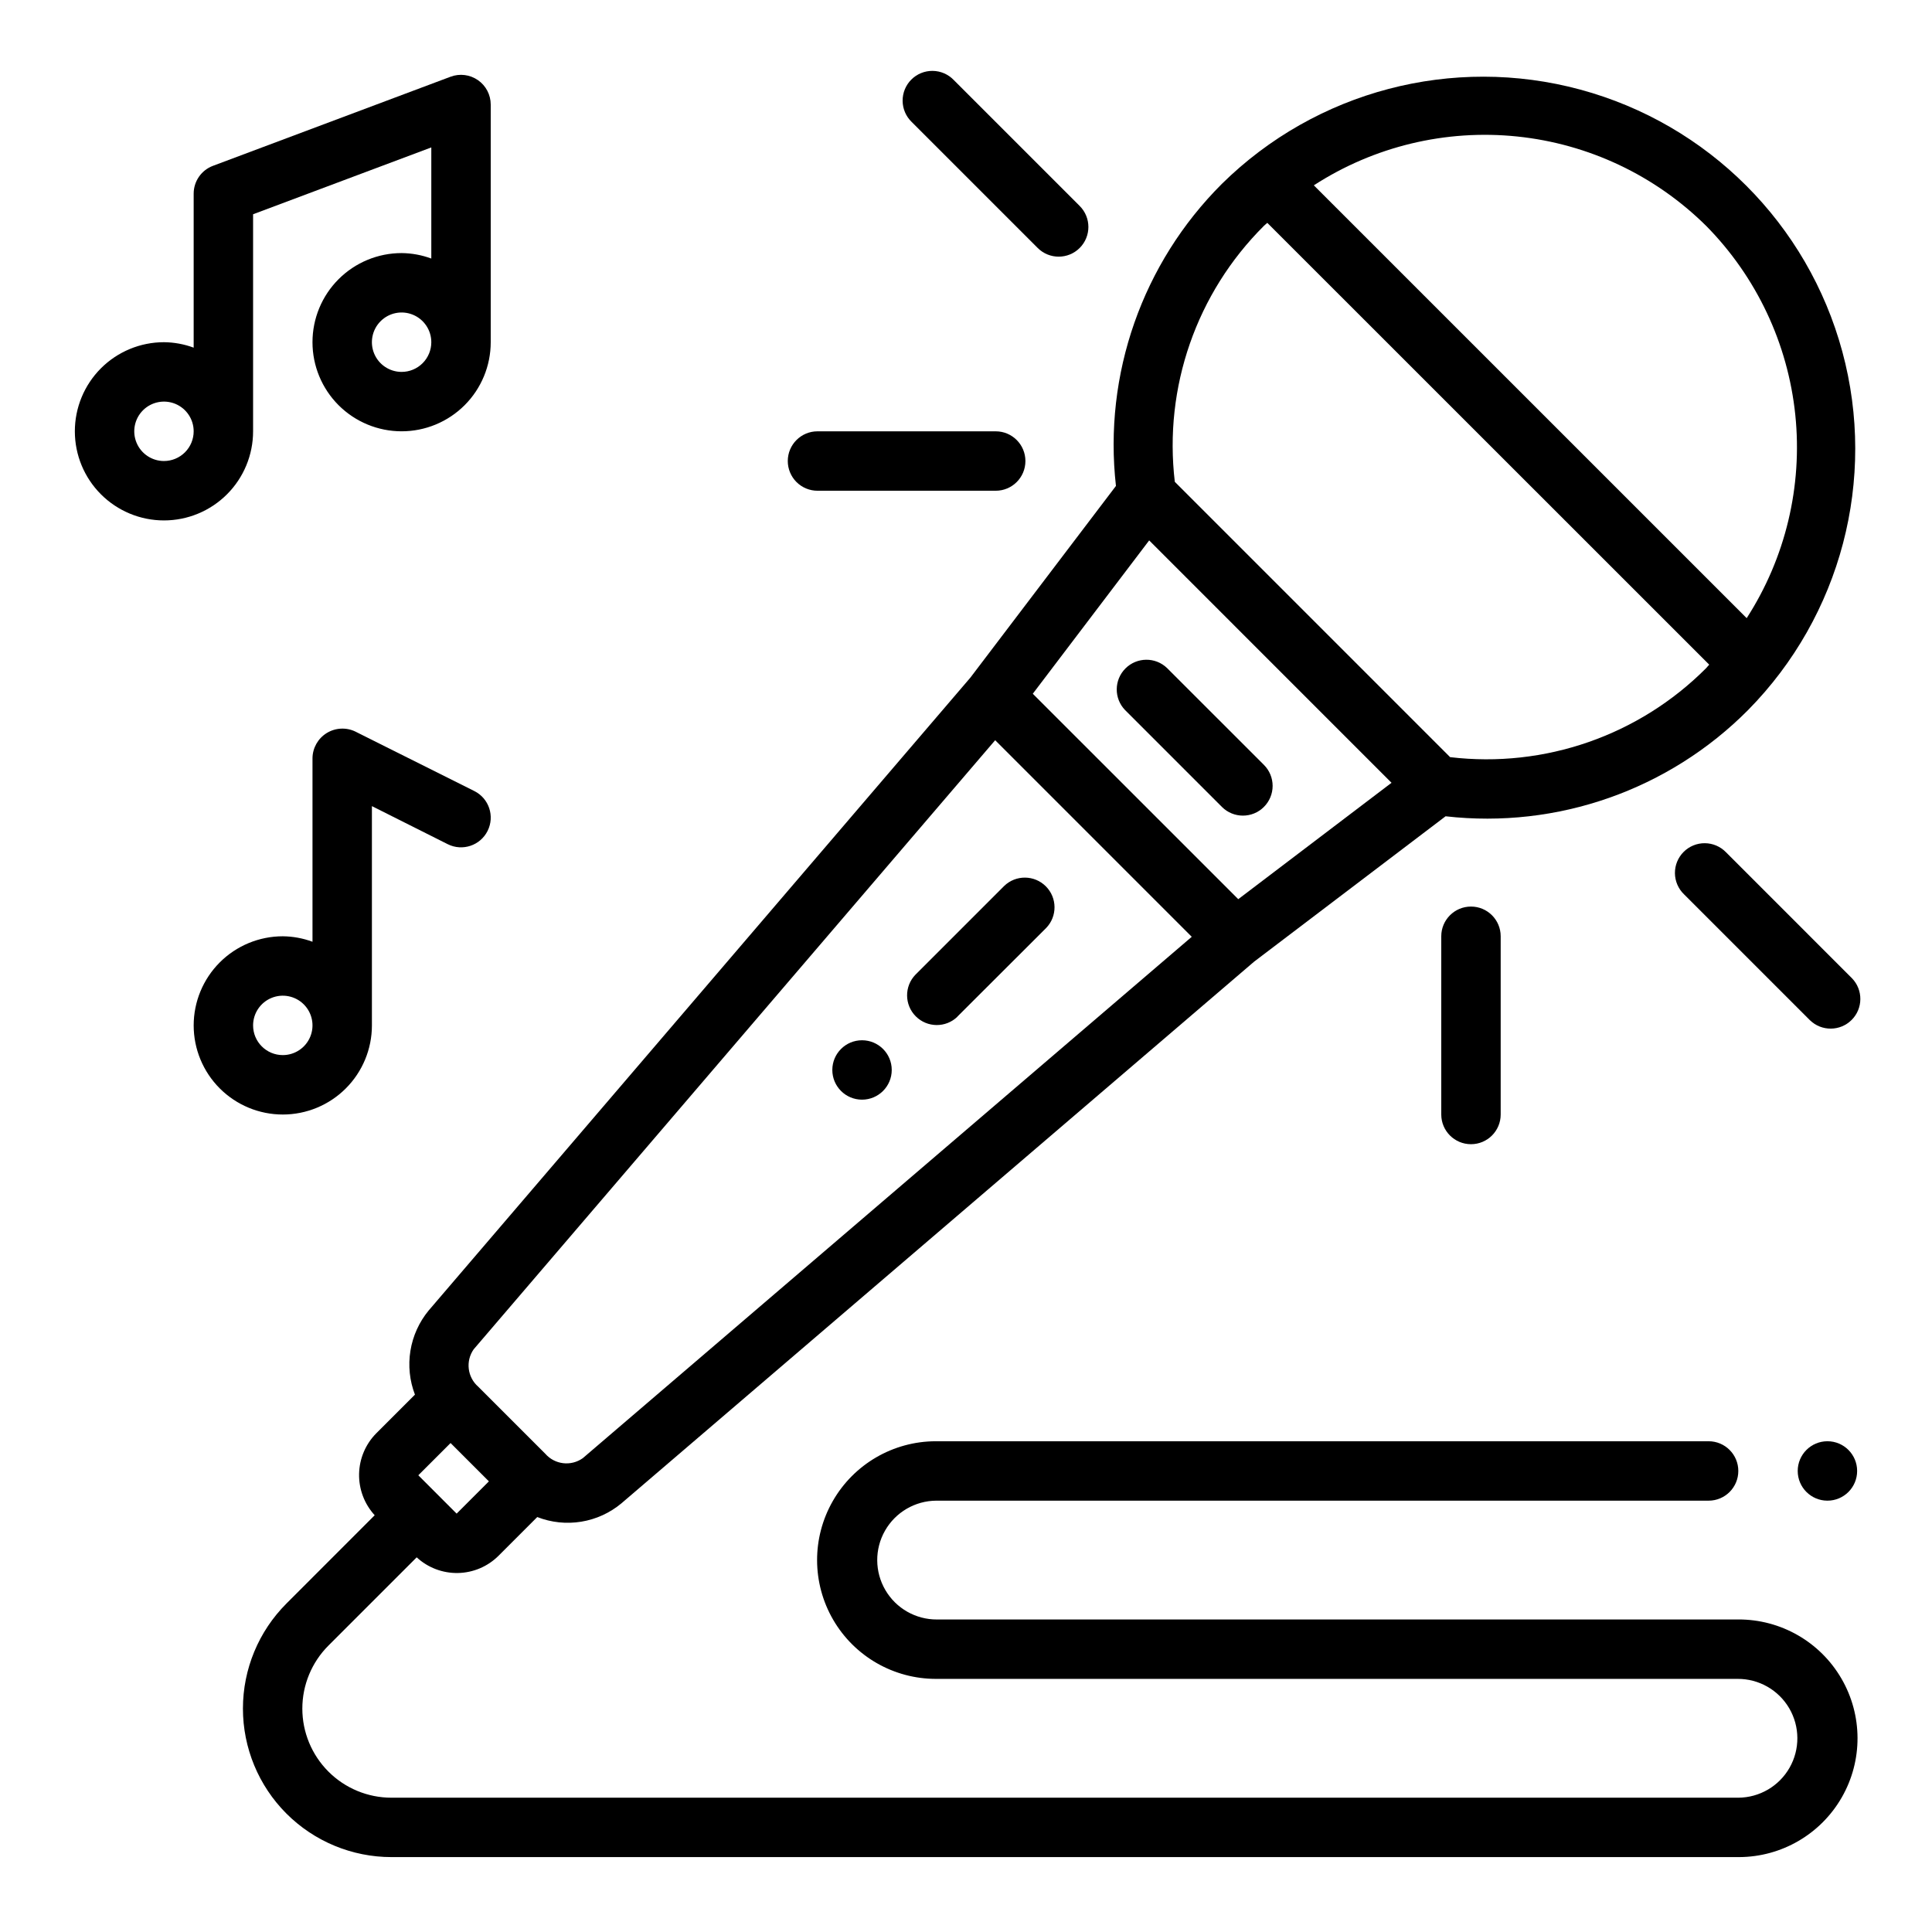
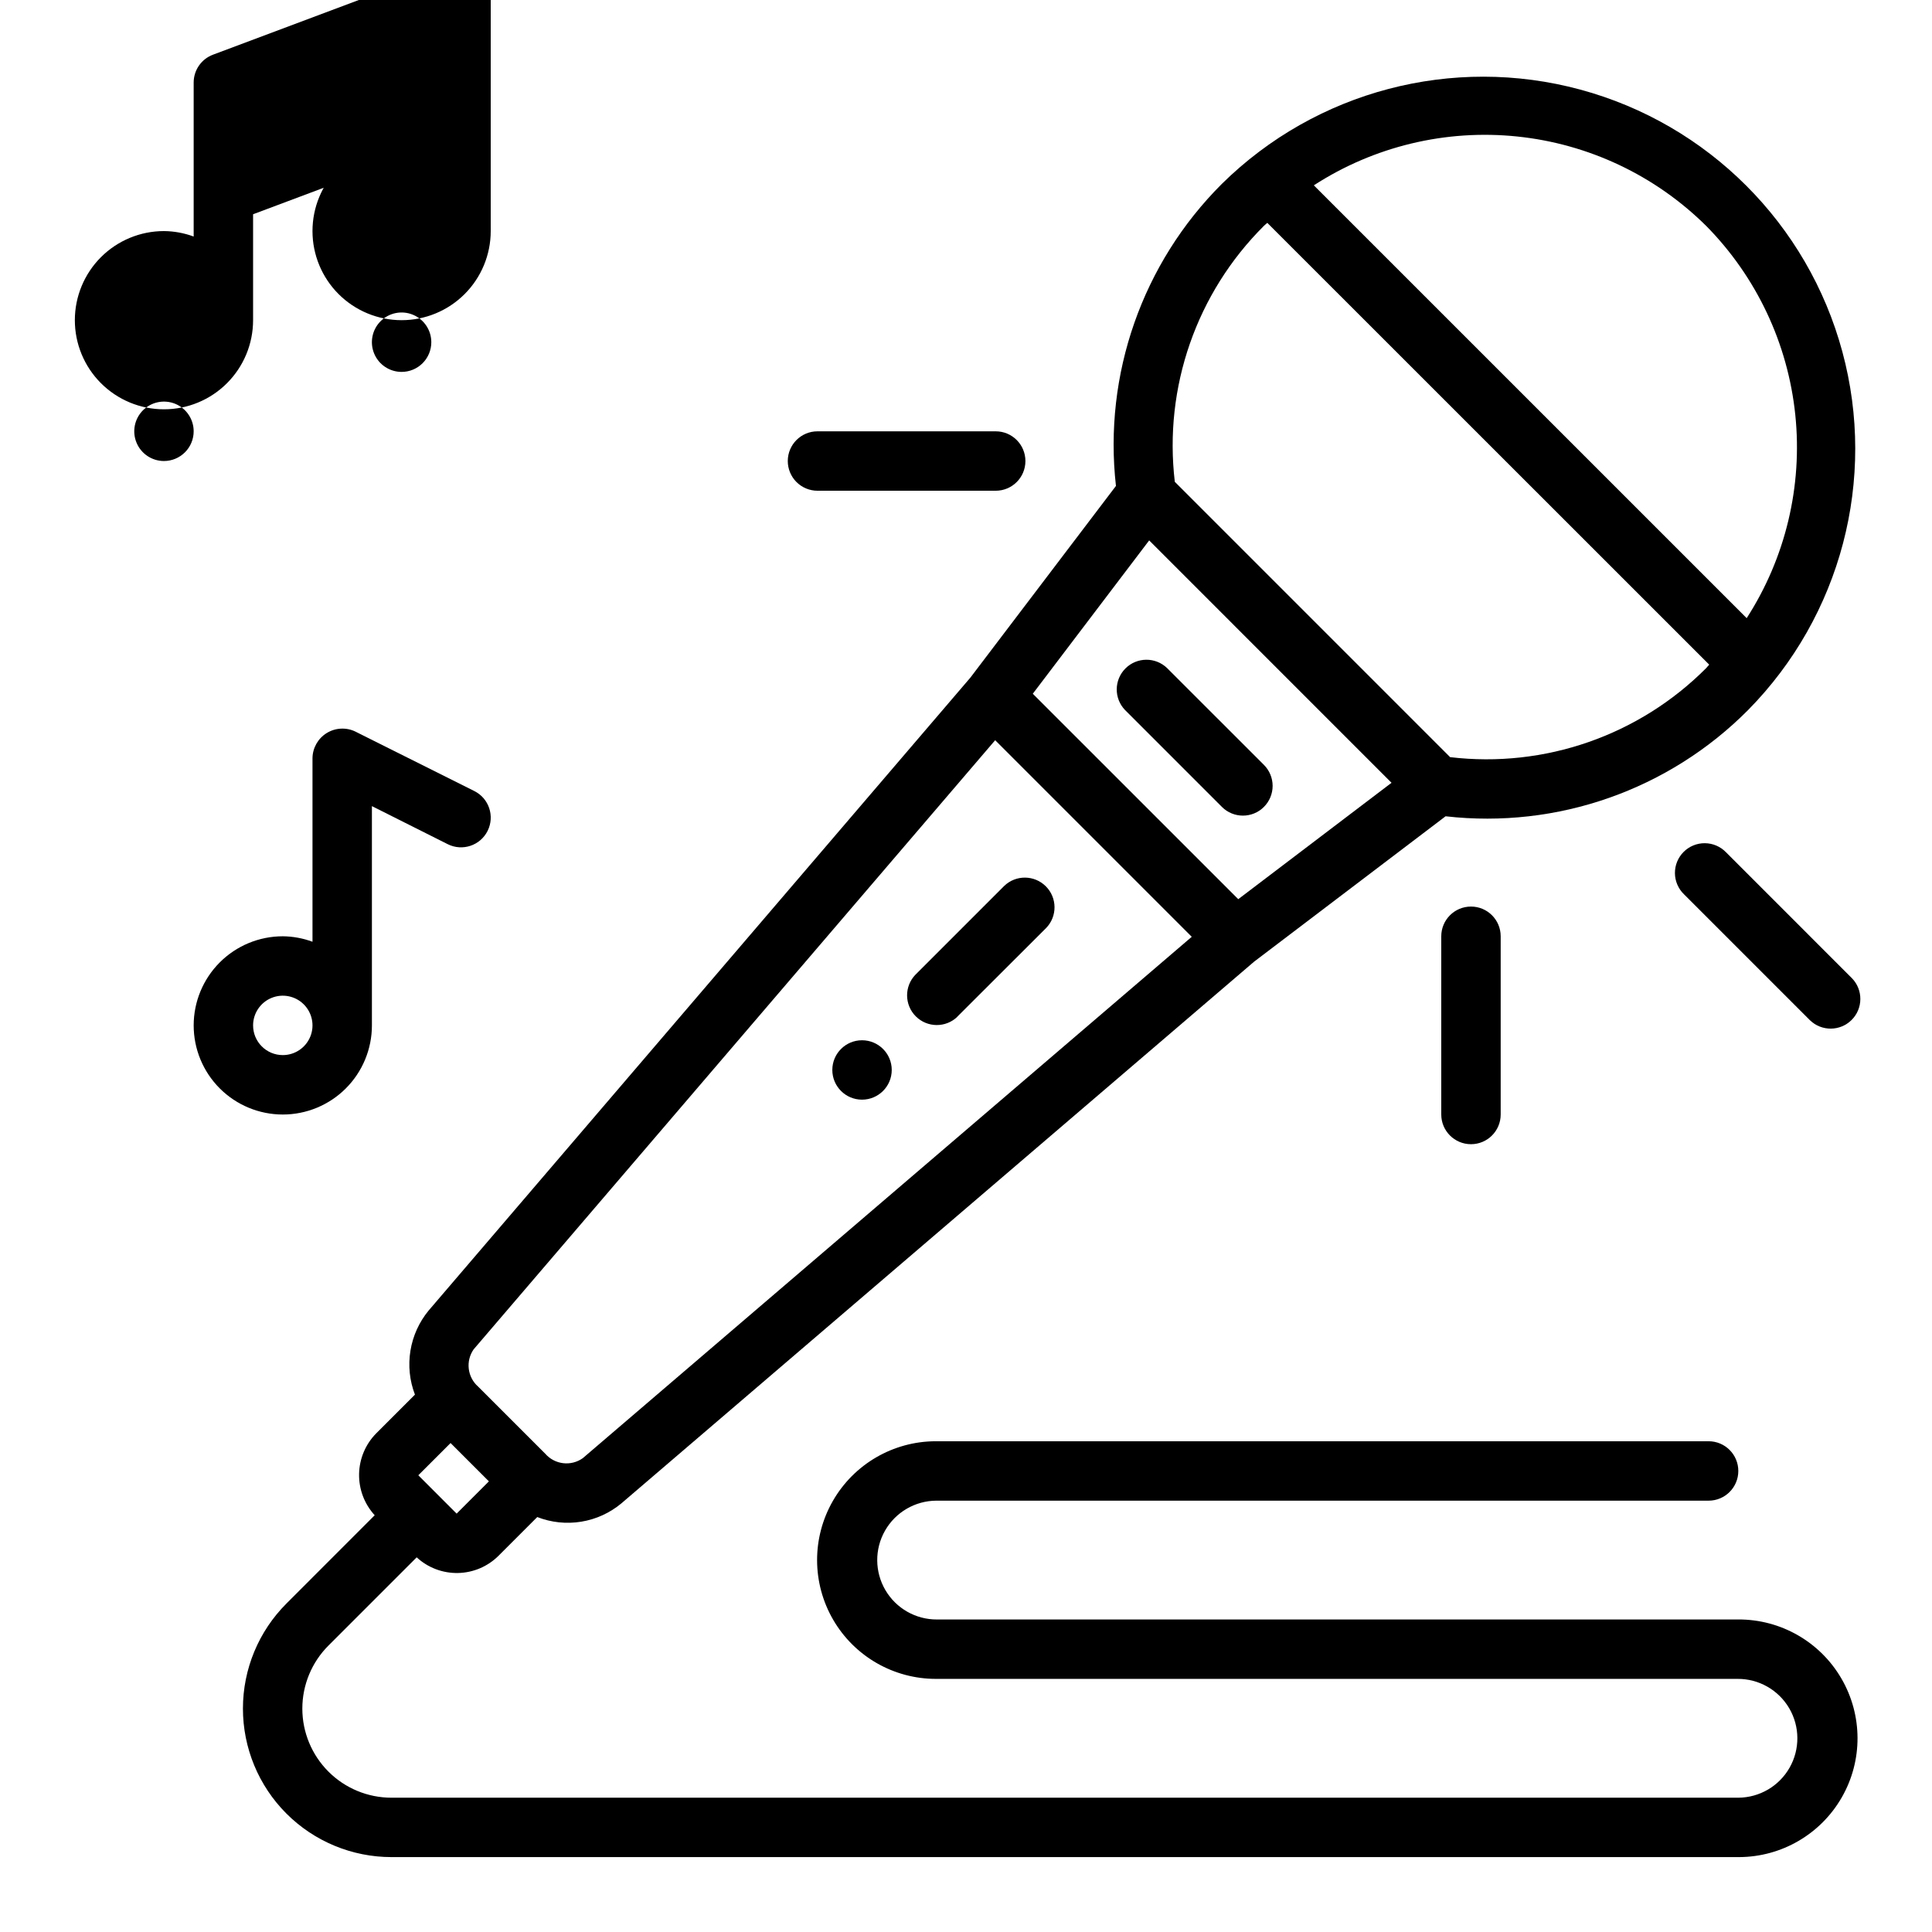
<svg xmlns="http://www.w3.org/2000/svg" fill="#000000" width="800px" height="800px" version="1.1" viewBox="144 144 512 512">
  <g>
    <path d="m604.67 573.18h-212.35c-5.625 0.035-10.844-2.934-13.684-7.789-2.844-4.852-2.883-10.855-0.102-15.742 2.785-4.891 7.961-7.922 13.586-7.957h204.68c4.348 0 7.871-3.523 7.871-7.871 0-4.348-3.523-7.875-7.871-7.875h-204.87c-11.25 0.035-21.625 6.07-27.219 15.832-5.598 9.758-5.559 21.762 0.098 31.488 5.656 9.723 16.066 15.691 27.316 15.656h212.35c5.625-0.035 10.844 2.934 13.688 7.789 2.84 4.852 2.879 10.855 0.098 15.742-2.781 4.891-7.961 7.922-13.586 7.957h-356.94c-6.262 0-12.27-2.488-16.695-6.918-4.43-4.43-6.918-10.434-6.918-16.695s2.488-12.27 6.918-16.699l23.387-23.387c2.977 2.746 6.898 4.234 10.949 4.152 4.047-0.082 7.906-1.727 10.77-4.594l10.234-10.234c3.703 1.445 7.727 1.871 11.652 1.23 3.922-0.637 7.602-2.32 10.656-4.867l167.67-143.55 50.742-38.527 0.004 0.004c29.621 3.371 59.156-7.004 80.16-28.16 24.617-24.965 34.129-61.125 24.977-94.973-9.152-33.848-35.59-60.289-69.438-69.445-33.848-9.156-70.008 0.352-94.977 24.965-21.078 21.012-31.422 50.492-28.086 80.066l-38.574 50.797-143.57 167.73c-2.523 3.062-4.188 6.738-4.824 10.652-0.637 3.918-0.227 7.93 1.195 11.637l-10.234 10.234v-0.004c-2.852 2.875-4.488 6.734-4.57 10.781-0.078 4.047 1.402 7.973 4.137 10.953l-23.379 23.387v0.004c-7.387 7.379-11.535 17.387-11.539 27.828s4.141 20.453 11.52 27.84c7.379 7.383 17.391 11.531 27.832 11.535h357.14c11.25-0.035 21.625-6.07 27.223-15.832 5.594-9.758 5.555-21.762-0.102-31.484-5.652-9.727-16.066-15.695-27.316-15.66zm-8.527-369.33c13.344 13.527 21.676 31.195 23.629 50.098 1.953 18.898-2.59 37.898-12.883 53.867l-114.71-114.7c15.957-10.332 34.965-14.898 53.875-12.945 18.91 1.953 36.582 10.309 50.09 23.684zm-117.19 0c0.293-0.285 0.605-0.527 0.898-0.789l117.11 117.08c-0.285 0.293-0.527 0.605-0.789 0.898-17.797 17.879-42.828 26.586-67.879 23.613l-72.957-72.965c-2.961-25.039 5.75-50.055 23.621-67.84zm-30.41 83.363 64.227 64.234-40.621 30.844-54.449-54.441zm-178.98 214.33 138.17-161.38 52.094 52.098-161.38 138.17c-3.125 2.219-7.422 1.715-9.941-1.172l-17.762-17.762c-2.898-2.516-3.414-6.824-1.188-9.957zm-6.156 24.875 10.156 10.156-8.551 8.551-10.156-10.164z" />
    <path d="m397.69 413.44 23.562-23.523c2.981-3.09 2.941-8-0.098-11.035-3.035-3.035-7.945-3.078-11.035-0.094l-23.523 23.523 0.004-0.004c-2.984 3.09-2.941 8 0.094 11.035 3.039 3.035 7.945 3.078 11.035 0.098z" />
    <path d="m478.95 357.84c1.48-1.477 2.309-3.481 2.309-5.57s-0.828-4.094-2.309-5.57l-25.66-25.652c-3.09-2.984-8-2.941-11.035 0.094-3.039 3.039-3.078 7.949-0.098 11.035l25.664 25.664c3.074 3.074 8.059 3.074 11.129 0z" />
    <path d="m380.32 427.55c0 4.348-3.527 7.871-7.875 7.871-4.348 0-7.871-3.523-7.871-7.871 0-4.348 3.523-7.871 7.871-7.871 4.348 0 7.875 3.523 7.875 7.871" />
-     <path d="m636.16 533.82c0 4.348-3.523 7.871-7.871 7.871-4.348 0-7.875-3.523-7.875-7.871 0-4.348 3.527-7.875 7.875-7.875 4.348 0 7.871 3.527 7.871 7.875" />
-     <path d="m430.13 209.71c3.074-3.074 3.074-8.055 0-11.129l-33.395-33.395c-1.465-1.52-3.481-2.383-5.594-2.402-2.109-0.02-4.141 0.812-5.633 2.305-1.492 1.492-2.324 3.523-2.305 5.637 0.016 2.109 0.883 4.125 2.402 5.594l33.395 33.395-0.004-0.004c3.074 3.074 8.059 3.074 11.133 0z" />
    <path d="m601.41 369.86c-1.469-1.52-3.484-2.383-5.598-2.402-2.109-0.02-4.141 0.812-5.633 2.305-1.492 1.496-2.324 3.523-2.305 5.637 0.016 2.109 0.883 4.125 2.402 5.594l33.395 33.395v-0.004c3.086 2.984 7.996 2.941 11.035-0.094 3.035-3.035 3.078-7.945 0.094-11.035z" />
    <path d="m352.77 266.18c0 2.086 0.832 4.09 2.305 5.566 1.477 1.473 3.481 2.305 5.566 2.305h47.234c4.348 0 7.871-3.523 7.871-7.871 0-4.348-3.523-7.875-7.871-7.875h-47.234c-4.348 0-7.871 3.527-7.871 7.875z" />
    <path d="m525.95 392.12v47.234c0 4.348 3.527 7.871 7.875 7.871 4.348 0 7.871-3.523 7.871-7.871v-47.234c0-4.348-3.523-7.871-7.871-7.871-4.348 0-7.875 3.523-7.875 7.871z" />
    <path d="m242.56 415.74v-58.109l20.098 10.09c3.891 1.945 8.621 0.363 10.562-3.527 1.945-3.891 0.367-8.621-3.527-10.562l-31.488-15.742v-0.004c-2.434-1.184-5.309-1.039-7.617 0.379-2.305 1.418-3.731 3.918-3.773 6.629v48.68c-2.519-0.93-5.184-1.422-7.871-1.449-6.262 0-12.27 2.488-16.699 6.918-4.43 4.43-6.918 10.438-6.918 16.699 0 6.266 2.488 12.27 6.918 16.699 4.43 4.43 10.438 6.918 16.699 6.918 6.266 0 12.27-2.488 16.699-6.918 4.43-4.43 6.918-10.434 6.918-16.699zm-31.488 0c0-3.184 1.918-6.055 4.859-7.273 2.941-1.219 6.328-0.543 8.578 1.707s2.926 5.637 1.707 8.578-4.09 4.859-7.273 4.859c-4.348 0-7.871-3.523-7.871-7.871z" />
-     <path d="m211.07 258.3v-57.52l47.23-17.711v29.449c-2.519-0.934-5.184-1.422-7.871-1.449-6.262 0-12.27 2.488-16.699 6.918-4.43 4.426-6.918 10.434-6.918 16.699 0 6.262 2.488 12.27 6.918 16.699 4.43 4.426 10.438 6.914 16.699 6.914 6.266 0 12.27-2.488 16.699-6.914 4.43-4.43 6.918-10.438 6.918-16.699v-62.977c0-2.582-1.266-5.004-3.387-6.473-2.121-1.473-4.832-1.812-7.25-0.906l-62.977 23.617c-3.074 1.152-5.109 4.094-5.109 7.375v40.809c-2.519-0.93-5.184-1.422-7.871-1.445-6.262 0-12.27 2.488-16.699 6.914-4.43 4.43-6.918 10.438-6.918 16.699 0 6.266 2.488 12.273 6.918 16.699 4.43 4.43 10.438 6.918 16.699 6.918 6.266 0 12.27-2.488 16.699-6.918 4.43-4.426 6.918-10.434 6.918-16.699zm39.359-15.742c-3.184 0-6.055-1.918-7.273-4.859-1.219-2.941-0.543-6.328 1.707-8.578 2.25-2.254 5.637-2.926 8.578-1.707s4.859 4.09 4.859 7.273c0 2.086-0.828 4.09-2.305 5.566-1.477 1.477-3.477 2.305-5.566 2.305zm-62.977 23.617c-3.184 0-6.055-1.918-7.273-4.859-1.219-2.945-0.543-6.328 1.707-8.582 2.254-2.25 5.637-2.922 8.578-1.707 2.941 1.219 4.859 4.09 4.859 7.273 0 2.09-0.828 4.09-2.305 5.566-1.477 1.477-3.477 2.309-5.566 2.309z" />
+     <path d="m211.07 258.3v-57.52l47.23-17.711c-2.519-0.934-5.184-1.422-7.871-1.449-6.262 0-12.27 2.488-16.699 6.918-4.43 4.426-6.918 10.434-6.918 16.699 0 6.262 2.488 12.27 6.918 16.699 4.43 4.426 10.438 6.914 16.699 6.914 6.266 0 12.27-2.488 16.699-6.914 4.43-4.43 6.918-10.438 6.918-16.699v-62.977c0-2.582-1.266-5.004-3.387-6.473-2.121-1.473-4.832-1.812-7.25-0.906l-62.977 23.617c-3.074 1.152-5.109 4.094-5.109 7.375v40.809c-2.519-0.93-5.184-1.422-7.871-1.445-6.262 0-12.27 2.488-16.699 6.914-4.43 4.43-6.918 10.438-6.918 16.699 0 6.266 2.488 12.273 6.918 16.699 4.43 4.43 10.438 6.918 16.699 6.918 6.266 0 12.27-2.488 16.699-6.918 4.43-4.426 6.918-10.434 6.918-16.699zm39.359-15.742c-3.184 0-6.055-1.918-7.273-4.859-1.219-2.941-0.543-6.328 1.707-8.578 2.25-2.254 5.637-2.926 8.578-1.707s4.859 4.09 4.859 7.273c0 2.086-0.828 4.09-2.305 5.566-1.477 1.477-3.477 2.305-5.566 2.305zm-62.977 23.617c-3.184 0-6.055-1.918-7.273-4.859-1.219-2.945-0.543-6.328 1.707-8.582 2.254-2.25 5.637-2.922 8.578-1.707 2.941 1.219 4.859 4.09 4.859 7.273 0 2.09-0.828 4.09-2.305 5.566-1.477 1.477-3.477 2.309-5.566 2.309z" />
  </g>
</svg>